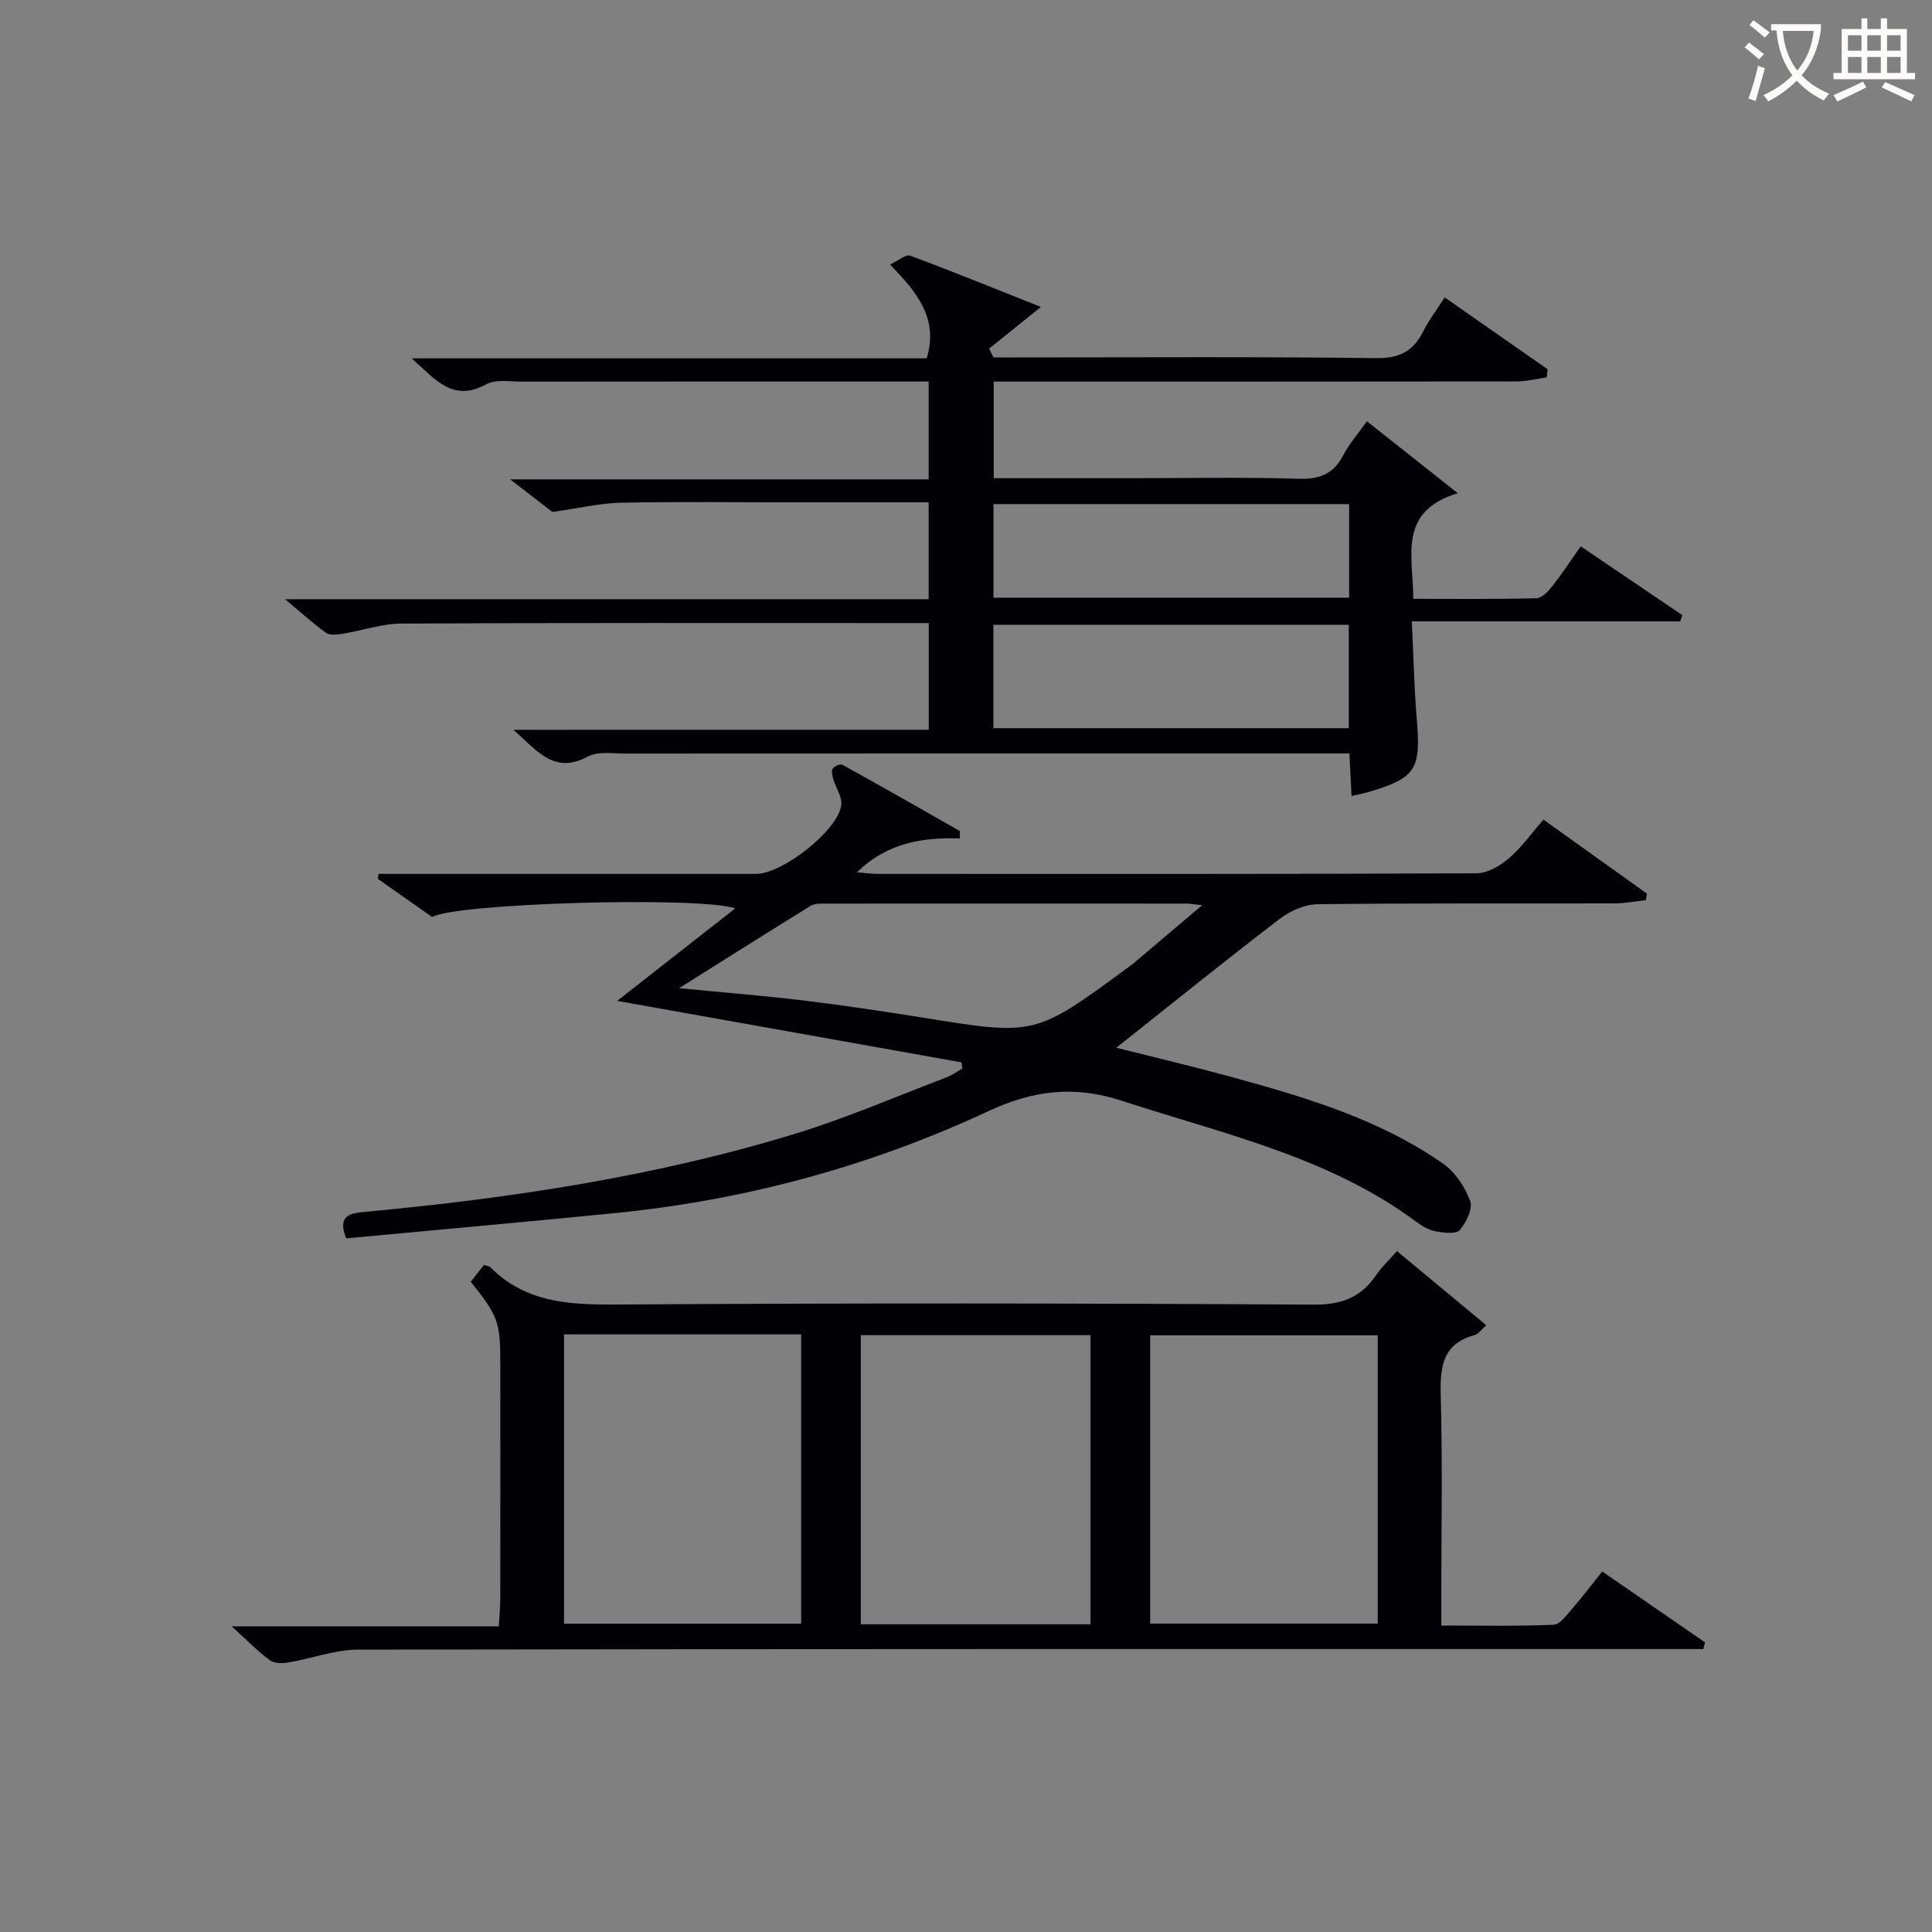
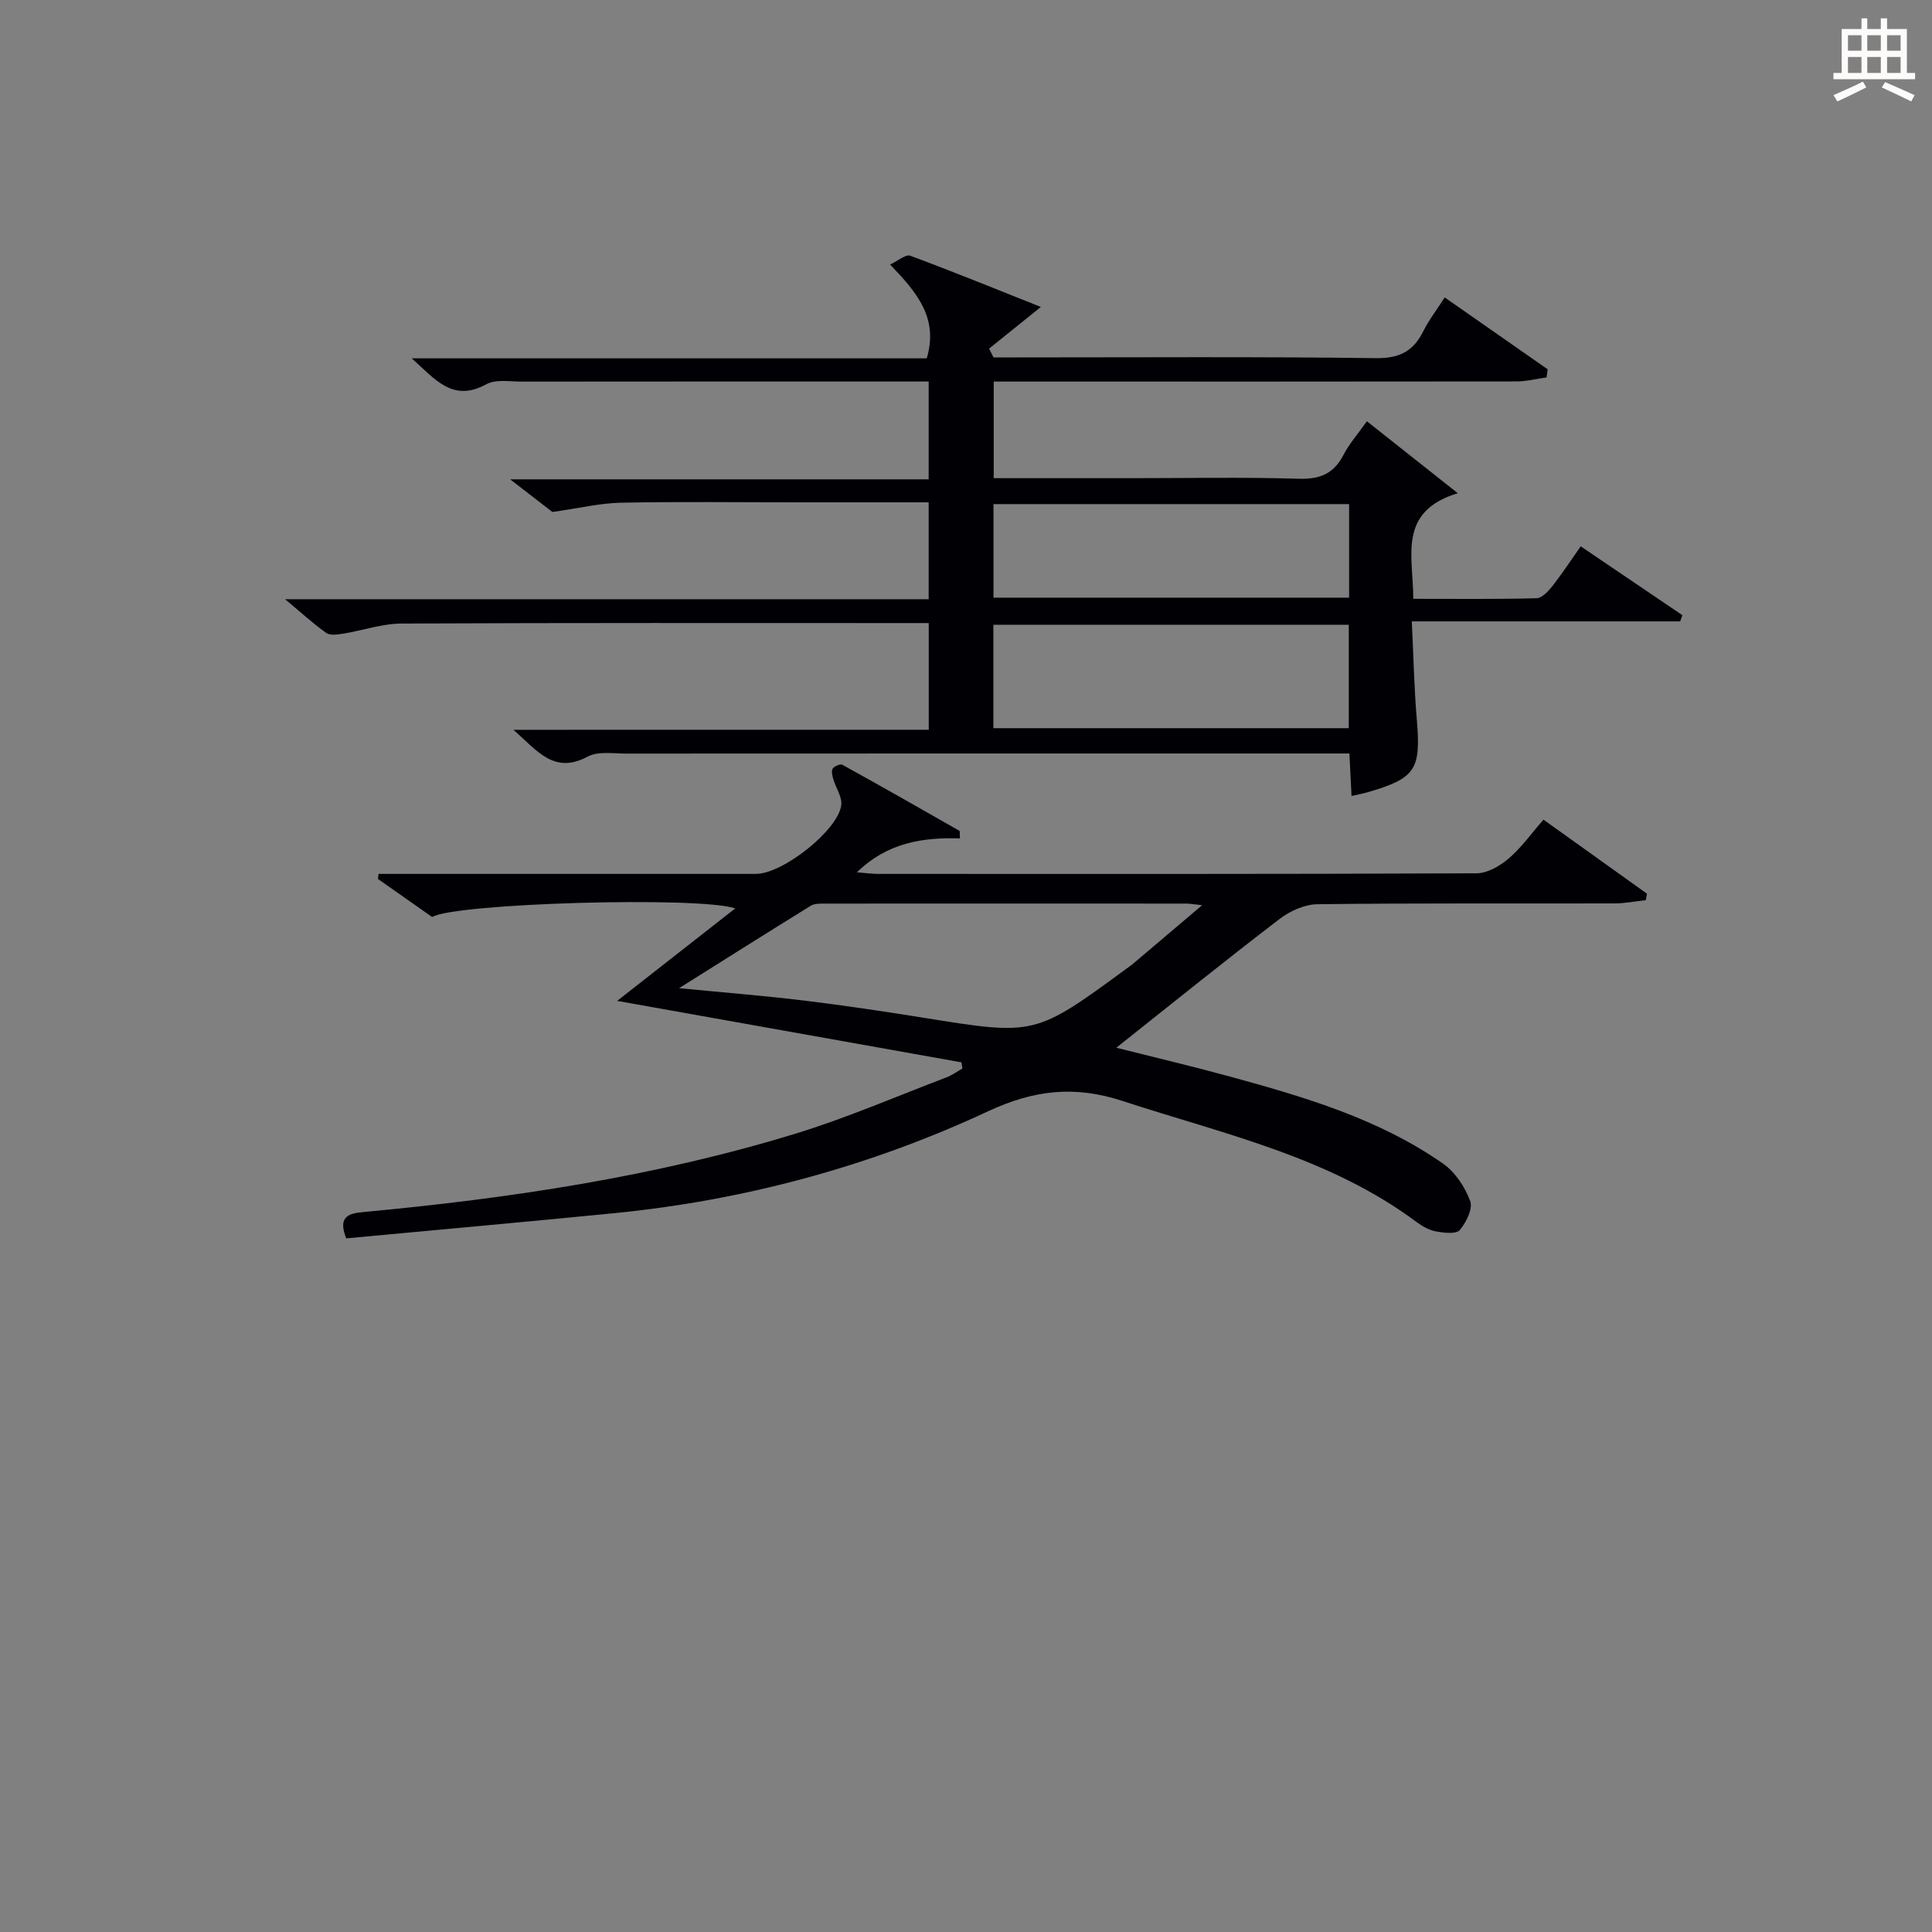
<svg xmlns="http://www.w3.org/2000/svg" enable-background="new 0 0 400 400" viewBox="0 0 400 400">
  <rect x="0" y="0" width="400" height="400" fill="#808080" stroke="none" />
  <g fill="#010105">
    <path d="m192.29 151.09c0-7.8 0-14.73 0-22.09-1.93 0-3.56 0-5.19 0-34.66 0-69.32-.07-103.98.1-4.04.02-8.07 1.45-12.12 2.1-1.14.18-2.65.4-3.46-.16-2.65-1.87-5.06-4.1-8.51-6.98h133.24c0-6.84 0-13.25 0-20.06-9.42 0-18.56 0-27.7 0-12 0-24-.16-35.99.08-4.35.09-8.68 1.14-14.21 1.92-1.8-1.39-4.82-3.73-8.75-6.76h86.65c0-7.03 0-13.43 0-20.25-3.6 0-6.9 0-10.21 0-24.66 0-49.32-.01-73.99.02-2.49 0-5.41-.53-7.39.55-6.92 3.78-10.5-.94-15.43-5.37h106.62c2.49-8.32-2.01-13.63-7.59-19.42 1.68-.78 3.24-2.17 4.16-1.83 8.96 3.32 17.8 6.93 27.06 10.61-4 3.22-7.36 5.92-10.72 8.63.3.61.61 1.21.91 1.82h5.22c24.66 0 49.33-.17 73.99.15 4.88.06 7.71-1.44 9.77-5.56 1.17-2.34 2.8-4.45 4.44-7.01 7.34 5.12 14.33 10 21.32 14.88-.08.56-.15 1.12-.23 1.68-2.08.29-4.16.83-6.25.83-34.14.05-68.3.03-102.46.03-1.81 0-3.62 0-5.75 0v20h28.68c11.5 0 23-.23 34.49.12 4.38.13 7.22-1.04 9.24-4.93 1.19-2.31 2.97-4.32 4.85-6.97 6.31 5 12.35 9.77 18.82 14.89-12.59 3.84-9.19 13.13-9.22 21.87 8.67 0 17.1.1 25.52-.12 1.13-.03 2.44-1.45 3.29-2.52 2.04-2.6 3.85-5.37 5.86-8.23 7.23 4.9 14.14 9.58 21.05 14.26-.15.43-.3.85-.46 1.28-18.21 0-36.41 0-55.56 0 .35 7.18.48 13.74 1.03 20.26.89 10.45-.2 12.23-10.3 15.15-.94.27-1.91.44-3.21.74-.14-2.79-.27-5.41-.44-8.8-1.87 0-3.61 0-5.35 0-48.16 0-96.32-.01-144.47.02-2.65 0-5.75-.52-7.87.62-6.99 3.75-10.41-1.18-15.39-5.54 29.2-.01 57.42-.01 85.99-.01zm13.38-.33h73.58c0-7.31 0-14.37 0-21.41-24.7 0-49.06 0-73.58 0zm73.65-46.39c-24.8 0-49.16 0-73.63 0v19.37h73.63c0-6.52 0-12.78 0-19.37z" />
-     <path d="m47.96 336.71h55.31c.12-2.16.31-3.91.31-5.66.02-16.16.01-32.31.01-48.47 0-8.9-.37-9.96-6.12-17.21.89-1.14 1.84-2.36 2.72-3.48.7.23 1.1.24 1.3.44 7.3 7.39 16.35 7.82 26.12 7.76 48.14-.32 96.28-.27 144.41.02 5.84.04 9.8-1.55 12.94-6.17 1.11-1.63 2.58-3 4.27-4.91 6.17 5.12 12.19 10.12 18.49 15.35-1.14 1-1.66 1.83-2.35 2.01-6.73 1.79-7.24 6.6-7.08 12.57.38 13.82.12 27.65.12 41.47v6.12c8.06 0 15.66.17 23.24-.16 1.37-.06 2.78-2.09 3.93-3.41 2.06-2.36 3.94-4.87 6.14-7.62 7.26 5 14.27 9.84 21.28 14.67-.11.46-.23.92-.34 1.39-2.06 0-4.12 0-6.18 0-90.78 0-181.56-.04-272.34.12-4.84.01-9.66 1.86-14.51 2.67-1.22.21-2.88.17-3.79-.5-2.39-1.76-4.48-3.92-7.88-7zm117.91-60.44c-16.58 0-32.68 0-49.09 0v59.89h49.09c0-20.06 0-39.7 0-59.89zm59.91.16c-16.12 0-31.81 0-47.56 0v59.86h47.56c0-20.03 0-39.76 0-59.86zm12.35 59.72h47.11c0-20.2 0-39.96 0-59.69-15.91 0-31.46 0-47.11 0z" />
    <path d="m199.07 219.95c-23.61-4.22-47.23-8.43-71.29-12.73 8.17-6.4 16.24-12.72 24.45-19.15-7.53-2.54-58.09-1.07-62.76 1.79-3.71-2.6-7.47-5.25-11.23-7.89.05-.35.1-.7.14-1.04h5.16 73c5.47 0 16.93-8.97 17.63-14.21.23-1.71-1.13-3.61-1.66-5.45-.2-.69-.42-1.66-.1-2.14.35-.51 1.58-1.03 2-.79 8.11 4.48 16.17 9.06 24.21 13.66.15.09.06.6.13 1.58-7.62-.23-14.96.82-21.33 7.02 1.86.15 3.07.33 4.28.33 41.33.01 82.66.06 124-.12 2.25-.01 4.84-1.52 6.65-3.06 2.62-2.24 4.67-5.14 7.21-8.05 7.25 5.19 14.34 10.26 21.43 15.33-.08.45-.16.89-.24 1.34-2.16.23-4.33.67-6.49.67-20.5.05-41-.08-61.5.17-2.65.03-5.68 1.4-7.85 3.06-11.33 8.67-22.43 17.64-33.79 26.65 7.69 1.94 15.66 3.82 23.56 5.98 15.42 4.22 30.78 8.73 44.08 18.01 2.51 1.75 4.54 4.83 5.62 7.73.6 1.59-.81 4.45-2.15 6.03-.74.88-3.26.58-4.88.29-1.42-.25-2.84-1.05-4.02-1.92-18.19-13.56-39.97-18.23-60.93-25.1-9.96-3.26-18.37-2.26-27.83 2.14-24.51 11.43-50.44 18.43-77.43 21.1-18.5 1.83-37.01 3.48-55.46 5.21-1.71-4.34.26-5.15 3.46-5.44 30.31-2.82 60.36-7.3 89.53-16.23 10.62-3.25 20.87-7.7 31.27-11.66 1.17-.44 2.21-1.21 3.31-1.83-.06-.43-.12-.85-.18-1.28zm-58.47-15.36c9.75.95 17.86 1.59 25.92 2.57 8.23 1 16.43 2.23 24.61 3.54 23.13 3.73 23.12 3.77 42.14-10.18.4-.3.82-.57 1.2-.89 4.49-3.8 8.97-7.6 14.42-12.22-2.01-.21-2.61-.33-3.21-.33-24.97-.01-49.94-.02-74.91 0-.97 0-2.13-.03-2.9.44-8.71 5.38-17.35 10.84-27.27 17.07z" />
  </g>
-   <path d="m362.1 8.8c1.1.8 2.1 1.6 3.1 2.4l-1 1.1c-1.3-1.1-2.3-2-3-2.5zm1.9 4.8c.5.2.9.4 1.4.5-.6 2.3-1.3 4.5-1.9 6.8l-1.5-.5c.8-2.1 1.4-4.3 2-6.8zm-1-9.4c1.3.9 2.4 1.8 3.4 2.5l-1 1.1c-1.4-1.2-2.4-2.1-3.2-2.6zm3.7 2.2v-1.4h10.3v1.2c-.5 3.6-1.8 6.8-4 9.4 1.5 1.6 3.4 2.8 5.7 3.8-.3.4-.7.8-1.1 1.4-2.3-1.1-4.1-2.5-5.6-4.1-1.6 1.6-3.6 3.1-5.9 4.3-.3-.5-.7-.9-1-1.3 2.4-1.1 4.4-2.5 6-4.1-1.9-2.5-3-5.6-3.3-9.3h-1.1zm8.8 0h-6.4c.3 3.3 1.3 6 3 8.2 2-2.3 3.1-5.1 3.4-8.2z" fill="#fcfbfa" />
  <path d="m385.3 3.8h1.3v2.2h2.8v-2.2h1.3v2.2h4.1v9.1h1.7v1.3h-16.9v-1.3h1.7v-9.1h4.1v-2.2zm.4 13.1.7 1.2c-1.8.9-3.8 1.9-6 2.9-.2-.4-.5-.8-.8-1.3 2.3-1 4.3-1.9 6.1-2.8zm-3.1-6.4h2.8v-3.2h-2.8zm0 4.6h2.8v-3.3h-2.8zm4-4.6h2.8v-3.2h-2.8zm0 4.6h2.8v-3.3h-2.8zm3.7 1.9c2.1.9 4.1 1.8 6.1 2.7l-.7 1.3c-2.2-1.1-4.2-2-6.1-2.9zm3.2-9.7h-2.8v3.2h2.8zm-2.8 7.8h2.8v-3.3h-2.8z" fill="#fcfbfa" />
</svg>